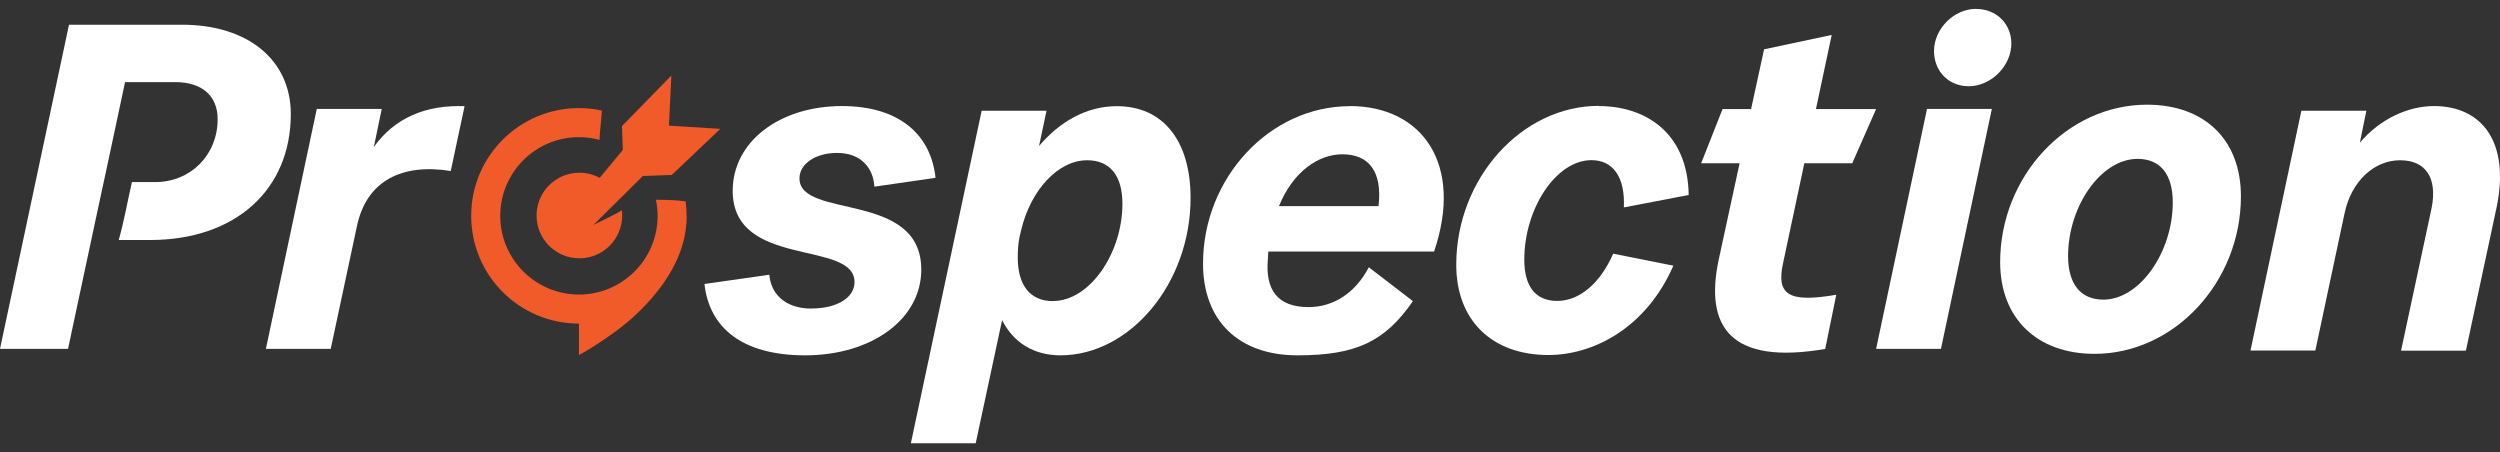
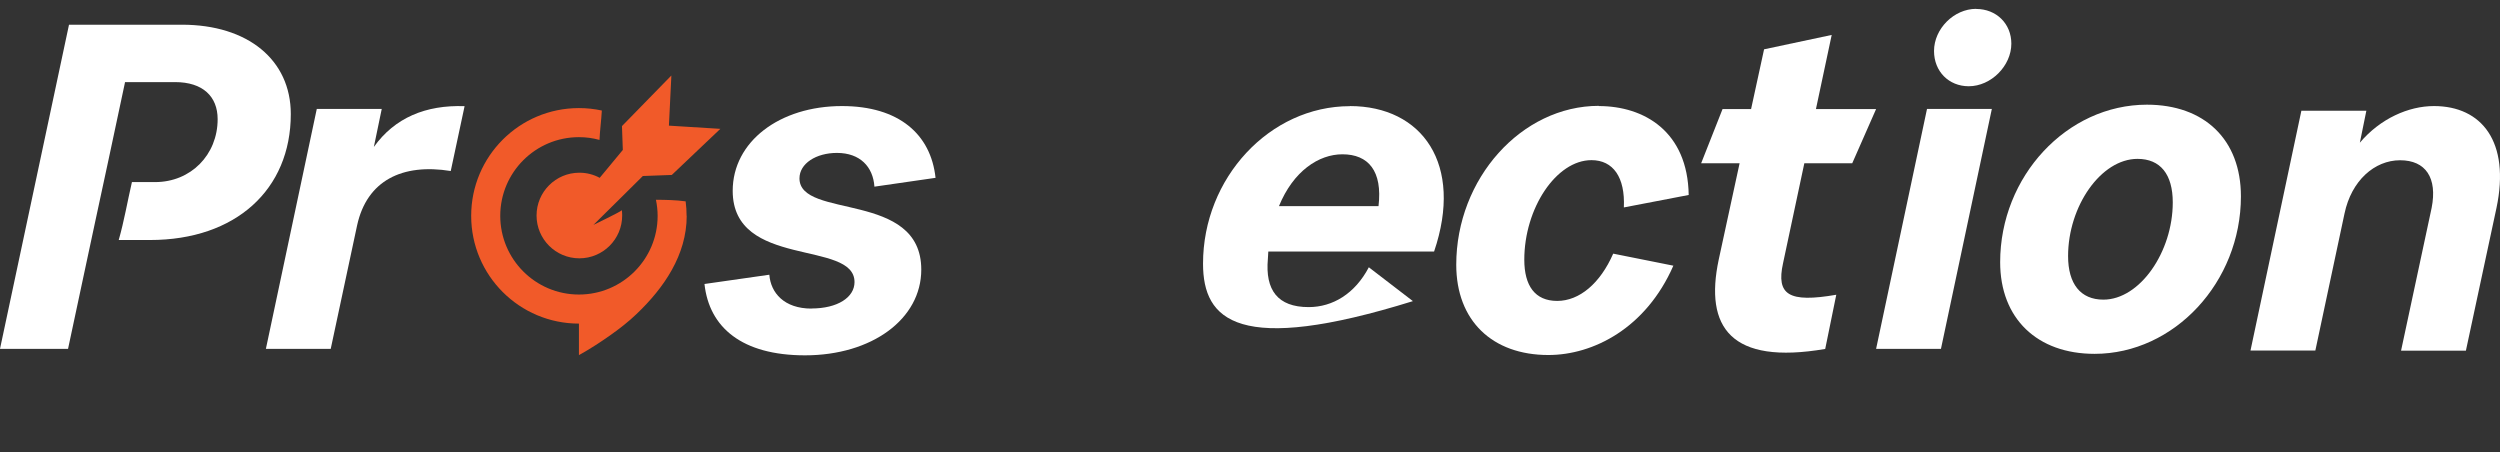
<svg xmlns="http://www.w3.org/2000/svg" width="188" height="34" viewBox="0 0 188 34" fill="none">
  <rect x="0" y="0" width="188" height="34" fill="#333333" stroke="none" />
  <path d="M161.446 7.872C165.762 7.872 168.517 10.482 168.517 14.766C168.517 21.212 163.504 26.609 157.514 26.609C153.198 26.609 150.412 23.959 150.412 19.715C150.412 13.268 155.424 7.872 161.454 7.872H161.446ZM158.171 22.533C160.918 22.533 163.392 18.946 163.392 15.222C163.392 13.1 162.455 11.947 160.741 11.947C157.995 11.947 155.52 15.503 155.52 19.258C155.52 21.348 156.457 22.533 158.171 22.533Z" fill="white" />
  <path d="M13.685 1.858H5.189L0 26.233H5.117C5.469 24.583 5.821 22.925 6.174 21.276C6.83 18.177 7.503 15.078 8.168 11.979L9.377 6.302C9.385 6.262 9.393 6.222 9.401 6.174H13.164C15.254 6.174 16.367 7.255 16.367 8.961C16.367 11.643 14.349 13.693 11.667 13.693H9.921C9.585 15.142 9.337 16.616 8.928 18.049H11.283C17.729 18.049 21.868 14.254 21.868 8.576C21.868 4.5 18.633 1.858 13.685 1.858Z" fill="white" />
  <path d="M23.83 8.192H28.707L28.114 11.05C29.684 8.856 32.014 7.88 34.937 7.984L33.896 12.86C30.236 12.268 27.594 13.589 26.857 16.936L24.871 26.233H19.995L23.822 8.192H23.83Z" fill="white" />
  <path d="M61.025 23.198C62.979 23.198 64.26 22.365 64.26 21.212C64.26 18.009 55.099 20.235 55.099 14.35C55.099 10.658 58.614 7.976 63.315 7.976C67.599 7.976 70.001 10.098 70.353 13.373L65.757 14.037C65.653 12.54 64.676 11.499 62.938 11.499C61.369 11.499 60.12 12.3 60.12 13.413C60.12 16.512 69.28 14.318 69.28 20.275C69.28 23.998 65.557 26.721 60.536 26.721C55.804 26.721 53.33 24.631 52.977 21.356L57.854 20.659C57.958 22.021 58.967 23.206 61.025 23.206V23.198Z" fill="white" />
-   <path d="M73.821 8.328H78.697L78.137 10.978C79.706 9.129 81.724 7.984 83.99 7.984C87.473 7.984 89.531 10.594 89.531 14.878C89.531 21.324 84.967 26.721 79.746 26.721C77.728 26.721 76.191 25.744 75.358 24.071L73.372 33.335H68.496L73.821 8.328ZM79.186 22.637C81.94 22.637 84.406 19.05 84.406 15.326C84.406 13.204 83.47 12.051 81.756 12.051C79.53 12.051 77.504 14.35 76.808 17.24L76.671 17.801C76.567 18.321 76.535 18.842 76.535 19.37C76.535 21.46 77.472 22.645 79.186 22.645V22.637Z" fill="white" />
-   <path d="M101.502 7.976C106.971 7.976 110.07 12.364 107.844 18.914H95.377L95.344 19.474C95.136 21.805 96.073 23.094 98.411 23.094C100.221 23.094 101.895 22.085 102.936 20.099L106.251 22.645C104.161 25.672 101.999 26.721 97.571 26.721C93.142 26.721 90.468 24.111 90.468 19.827C90.468 13.381 95.481 7.984 101.51 7.984L101.502 7.976ZM103.664 15.503C103.977 12.852 102.896 11.603 100.95 11.603C99.172 11.603 97.258 12.86 96.177 15.503H103.664Z" fill="white" />
+   <path d="M101.502 7.976C106.971 7.976 110.07 12.364 107.844 18.914H95.377L95.344 19.474C95.136 21.805 96.073 23.094 98.411 23.094C100.221 23.094 101.895 22.085 102.936 20.099L106.251 22.645C93.142 26.721 90.468 24.111 90.468 19.827C90.468 13.381 95.481 7.984 101.51 7.984L101.502 7.976ZM103.664 15.503C103.977 12.852 102.896 11.603 100.95 11.603C99.172 11.603 97.258 12.86 96.177 15.503H103.664Z" fill="white" />
  <path d="M120.232 7.976C123.643 7.976 126.918 9.889 126.99 14.662L122.114 15.599C122.218 13.333 121.313 12.043 119.679 12.043C117.029 12.043 114.627 15.663 114.627 19.53C114.627 21.484 115.427 22.629 117.101 22.629C118.775 22.629 120.336 21.308 121.313 19.074L125.837 19.979C123.779 24.679 119.815 26.697 116.436 26.697C112.224 26.697 109.51 24.119 109.51 19.907C109.51 13.429 114.418 7.96 120.232 7.96V7.976Z" fill="white" />
  <path d="M137.744 2.627L136.559 8.2H141.083L139.289 12.276H135.686L134.085 19.795C133.564 22.165 134.501 22.789 138.088 22.165L137.256 26.241C130.153 27.458 128.167 24.607 129.248 19.522L130.818 12.276H127.927L129.536 8.2H131.682L132.659 3.708L137.744 2.627Z" fill="white" />
  <path d="M144.911 8.192H149.787L145.96 26.233H141.083L144.911 8.192ZM148.602 0.673C150.132 0.673 151.253 1.786 151.253 3.283C151.253 4.957 149.723 6.486 148.05 6.486C146.552 6.486 145.439 5.373 145.439 3.836C145.439 2.162 146.937 0.665 148.61 0.665L148.602 0.673Z" fill="white" />
  <path d="M173.073 8.328H177.95L177.461 10.73C178.99 8.92 181.12 7.976 183.034 7.976C186.622 7.976 188.784 10.658 187.735 15.639L185.436 26.369H180.56L182.858 15.639C183.306 13.373 182.41 12.051 180.488 12.051C178.566 12.051 176.828 13.581 176.308 16.055L174.114 26.361H169.237L173.065 8.32L173.073 8.328Z" fill="white" />
  <path d="M46.579 15.078C46.579 15.078 46.595 15.126 46.611 15.158C46.603 15.134 46.595 15.11 46.579 15.078Z" fill="white" />
  <path d="M50.303 9.449L50.487 5.677L46.772 9.481L46.836 11.275L45.098 13.373C44.642 13.124 44.121 12.988 43.569 12.988C41.791 12.988 40.349 14.43 40.349 16.207C40.349 17.985 41.791 19.426 43.569 19.426C45.346 19.426 46.788 17.985 46.788 16.207C46.788 16.071 46.779 15.935 46.764 15.807C46.691 15.919 44.626 16.912 44.626 16.912L46.555 15.006L48.341 13.236L50.519 13.156L54.17 9.689L50.311 9.449H50.303Z" fill="#F15A29" />
  <path d="M51.632 16.239C51.632 15.871 51.608 15.503 51.56 15.142C50.815 15.038 50.071 15.03 49.326 15.022C49.406 15.415 49.454 15.815 49.454 16.231C49.454 19.498 46.803 22.149 43.536 22.149C40.269 22.149 37.619 19.498 37.619 16.231C37.619 12.964 40.269 10.314 43.536 10.314C44.073 10.314 44.593 10.386 45.082 10.522C45.114 9.785 45.218 9.049 45.258 8.312C44.706 8.192 44.129 8.128 43.536 8.128C39.06 8.128 35.433 11.755 35.433 16.231C35.433 20.707 39.06 24.335 43.536 24.335V26.705C44.377 26.241 45.186 25.712 45.963 25.16C46.627 24.687 47.276 24.183 47.868 23.614C49.926 21.652 51.64 19.178 51.64 16.231L51.632 16.239Z" fill="#F15A29" />
</svg>